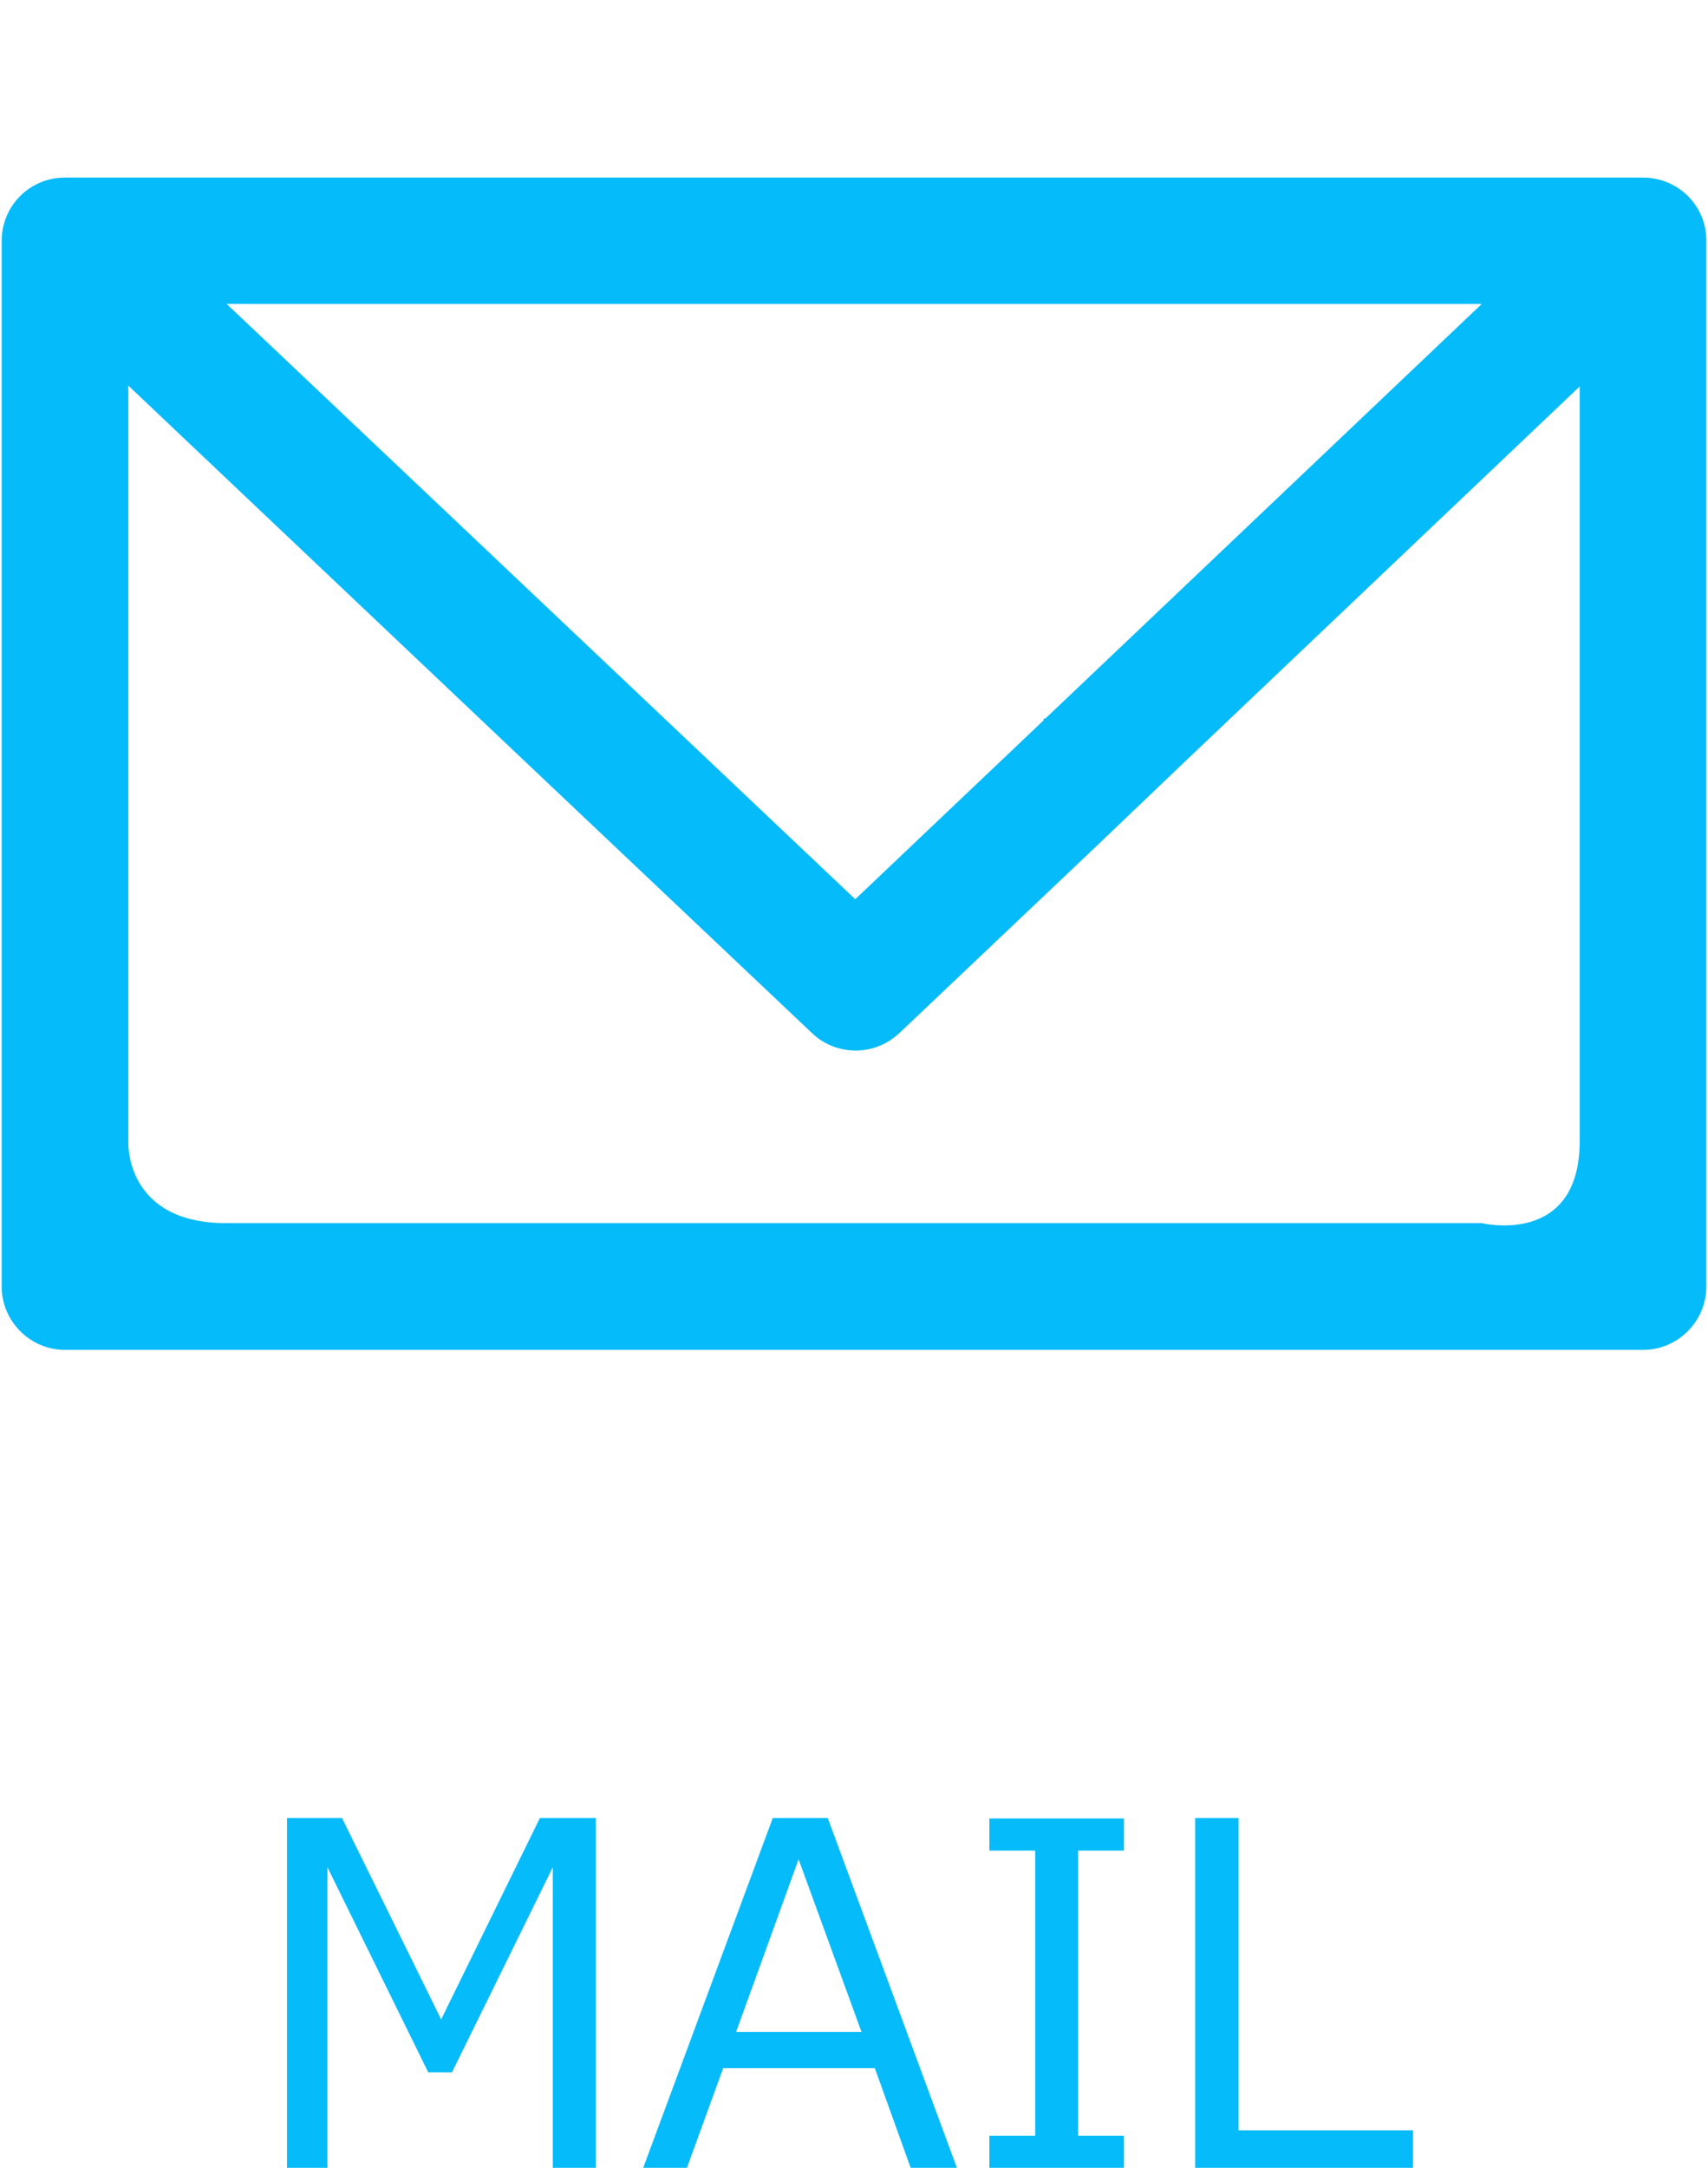
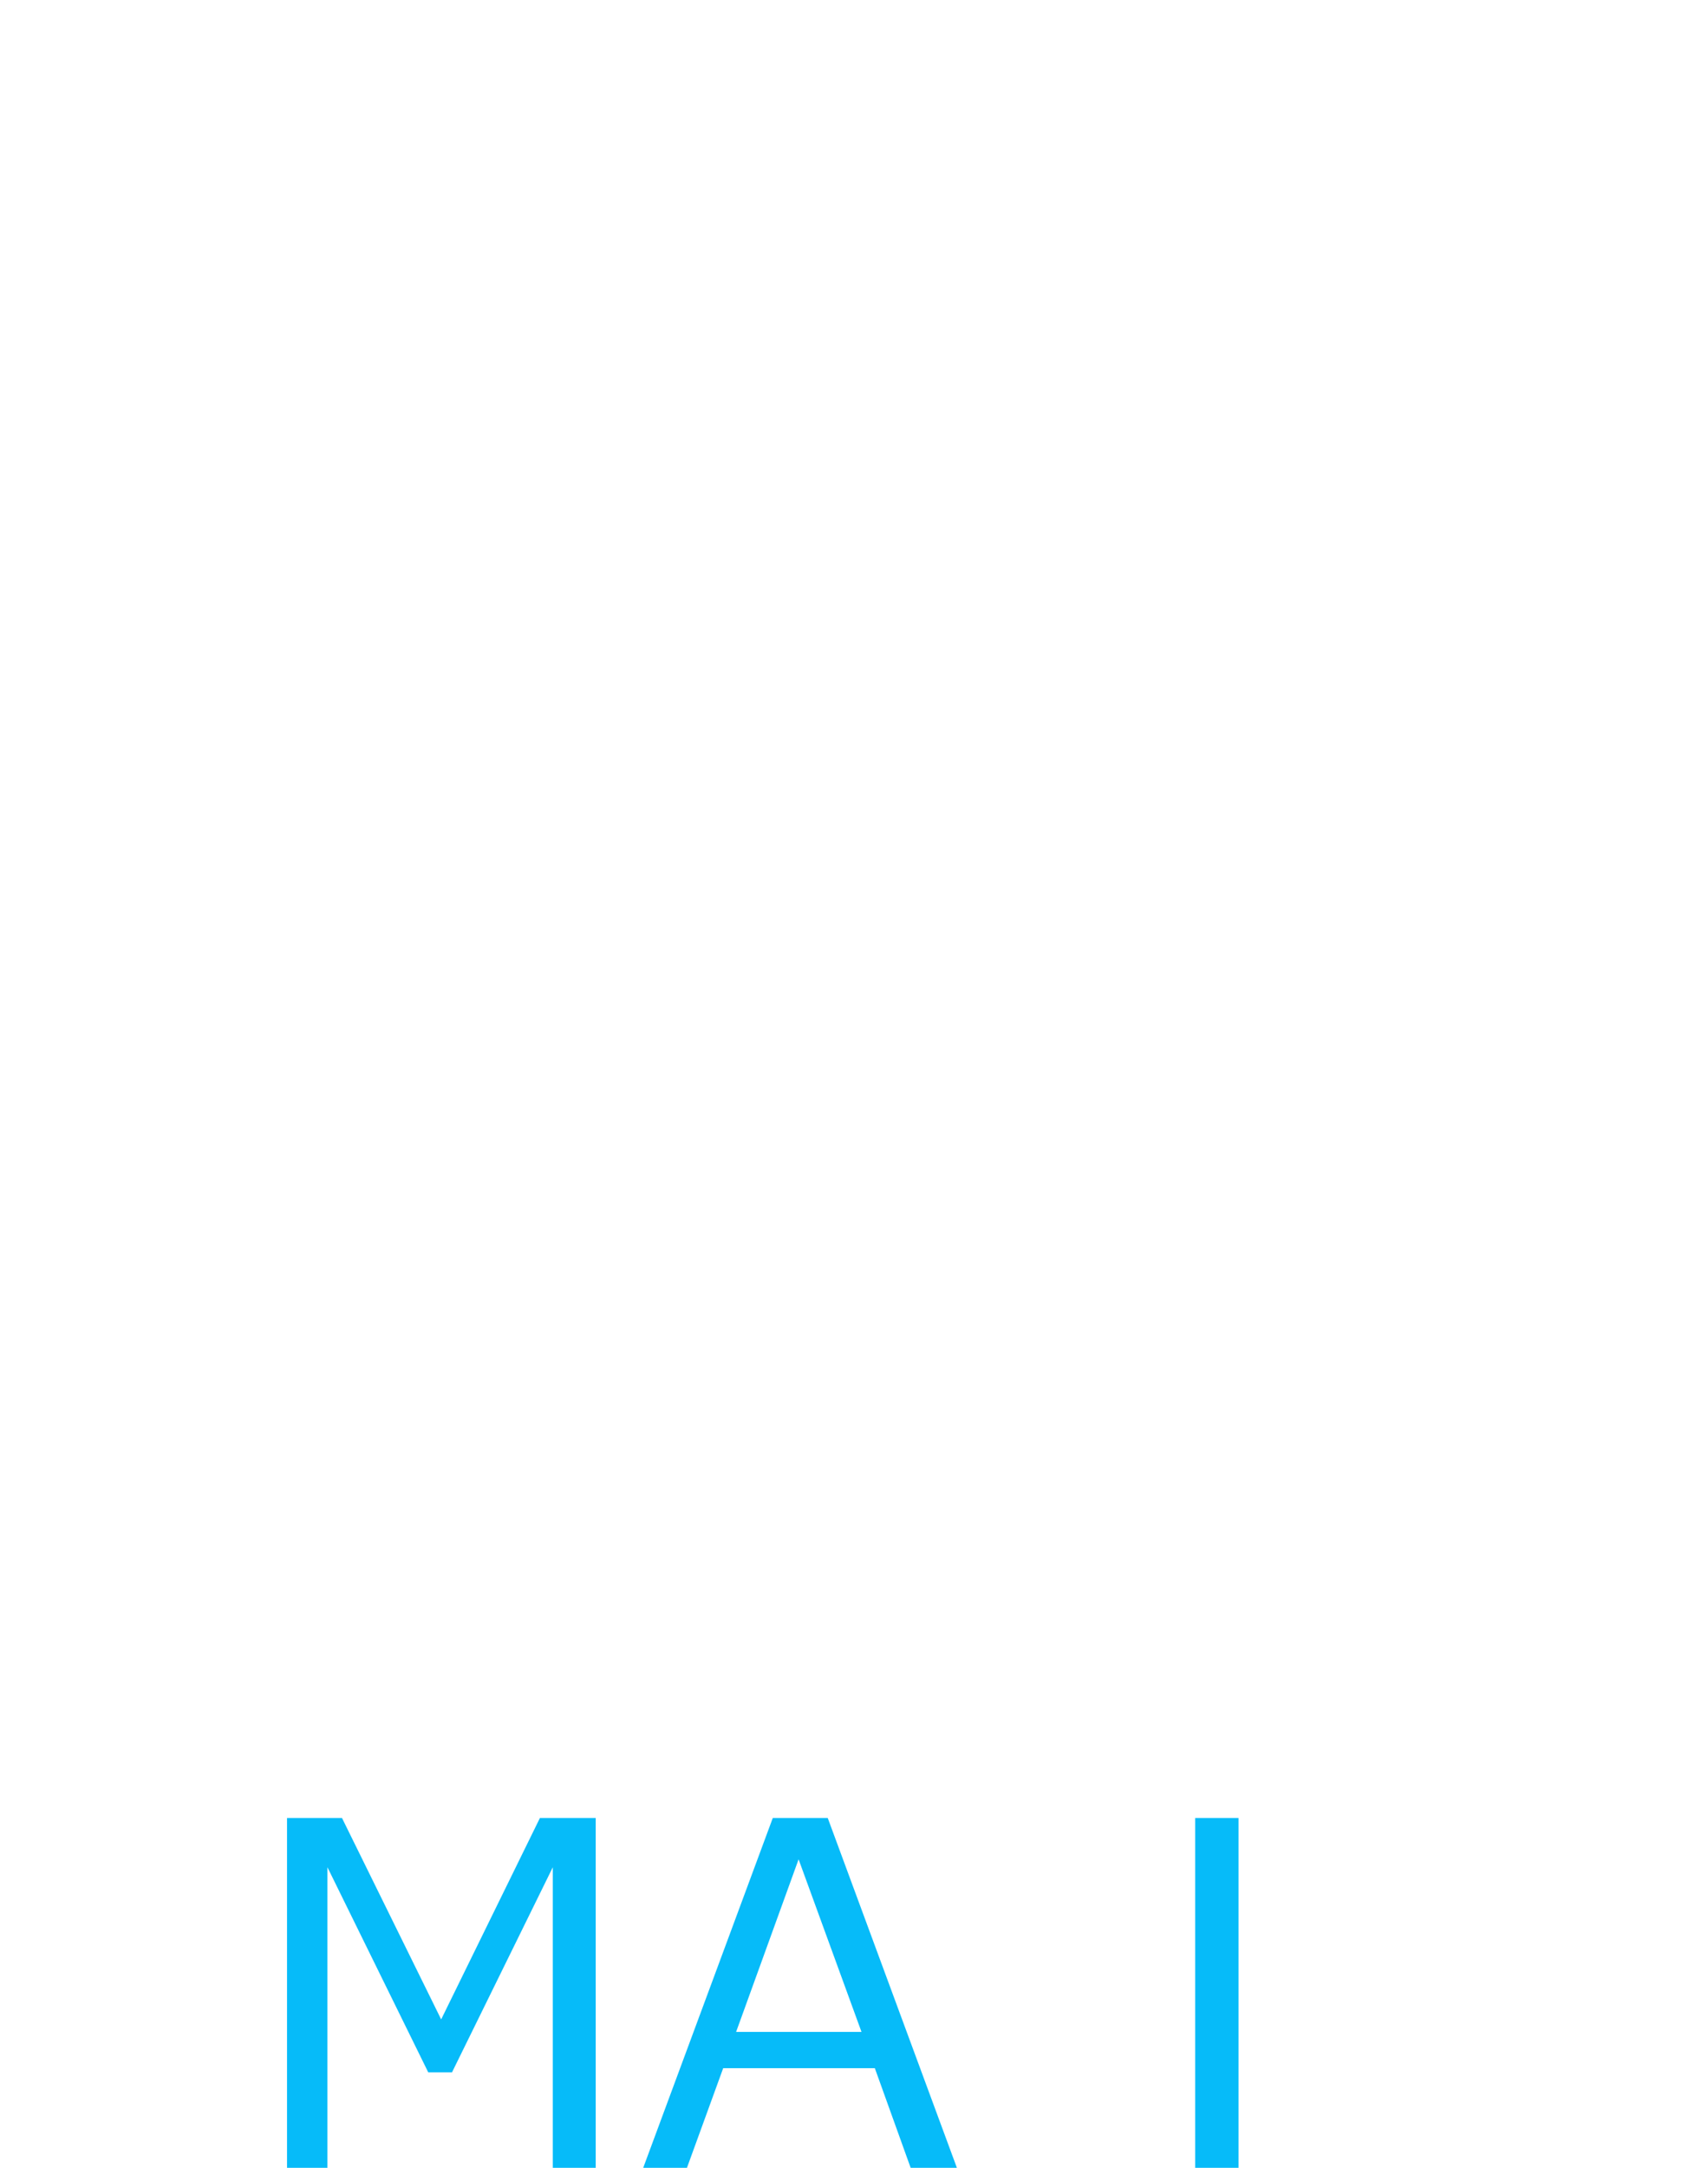
<svg xmlns="http://www.w3.org/2000/svg" width="41px" height="52px" viewBox="0 0 41 52">
  <style type="text/css">
	.st0{fill:#06BBF9;}
</style>
  <g>
    <path class="st0" d="M14.31,52h-1.04v-7.21l-2.42,4.92h-0.57l-2.42-4.92V52H6.89v-8.39h1.32l2.38,4.83l2.37-4.83h1.34V52z" />
    <path class="st0" d="M21.86,52l-0.86-2.39h-3.64L16.49,52h-1.05l3.11-8.39h1.32l3.1,8.39H21.86z M20.68,48.74l-1.51-4.14l-1.5,4.14   H20.68z" />
-     <path class="st0" d="M26.98,52h-3.23v-0.77h1.1v-6.84h-1.1v-0.77h3.23v0.77h-1.1v6.84h1.1V52z" />
-     <path class="st0" d="M33.92,52h-5.23v-8.39h1.04v7.49h4.19V52z" />
+     <path class="st0" d="M33.92,52h-5.23v-8.39h1.04v7.49V52z" />
  </g>
-   <path class="st0" d="M39.44,4.26H1.56c-0.84,0-1.52,0.67-1.52,1.52v25.08c0,0.83,0.68,1.52,1.52,1.52h37.88  c0.84,0,1.52-0.69,1.52-1.52V5.77C40.96,4.93,40.28,4.26,39.44,4.26z M35.57,7.29l-10.47,9.94c-0.01,0.01-0.03,0-0.04,0.01  c-0.01,0.01-0.01,0.03-0.01,0.04l-4.52,4.29L5.44,7.29H35.57z M28.39,18.32l9.53-9.05v18.1c0,2.54-2.35,1.97-2.35,1.97H5.43  c-2.44,0-2.35-1.95-2.35-1.95V9.25l9.58,9.07l2.21,2.09l4.62,4.37c0.29,0.28,0.67,0.42,1.05,0.42c0.38,0,0.75-0.14,1.05-0.42  l4.6-4.36L28.39,18.32z" />
</svg>